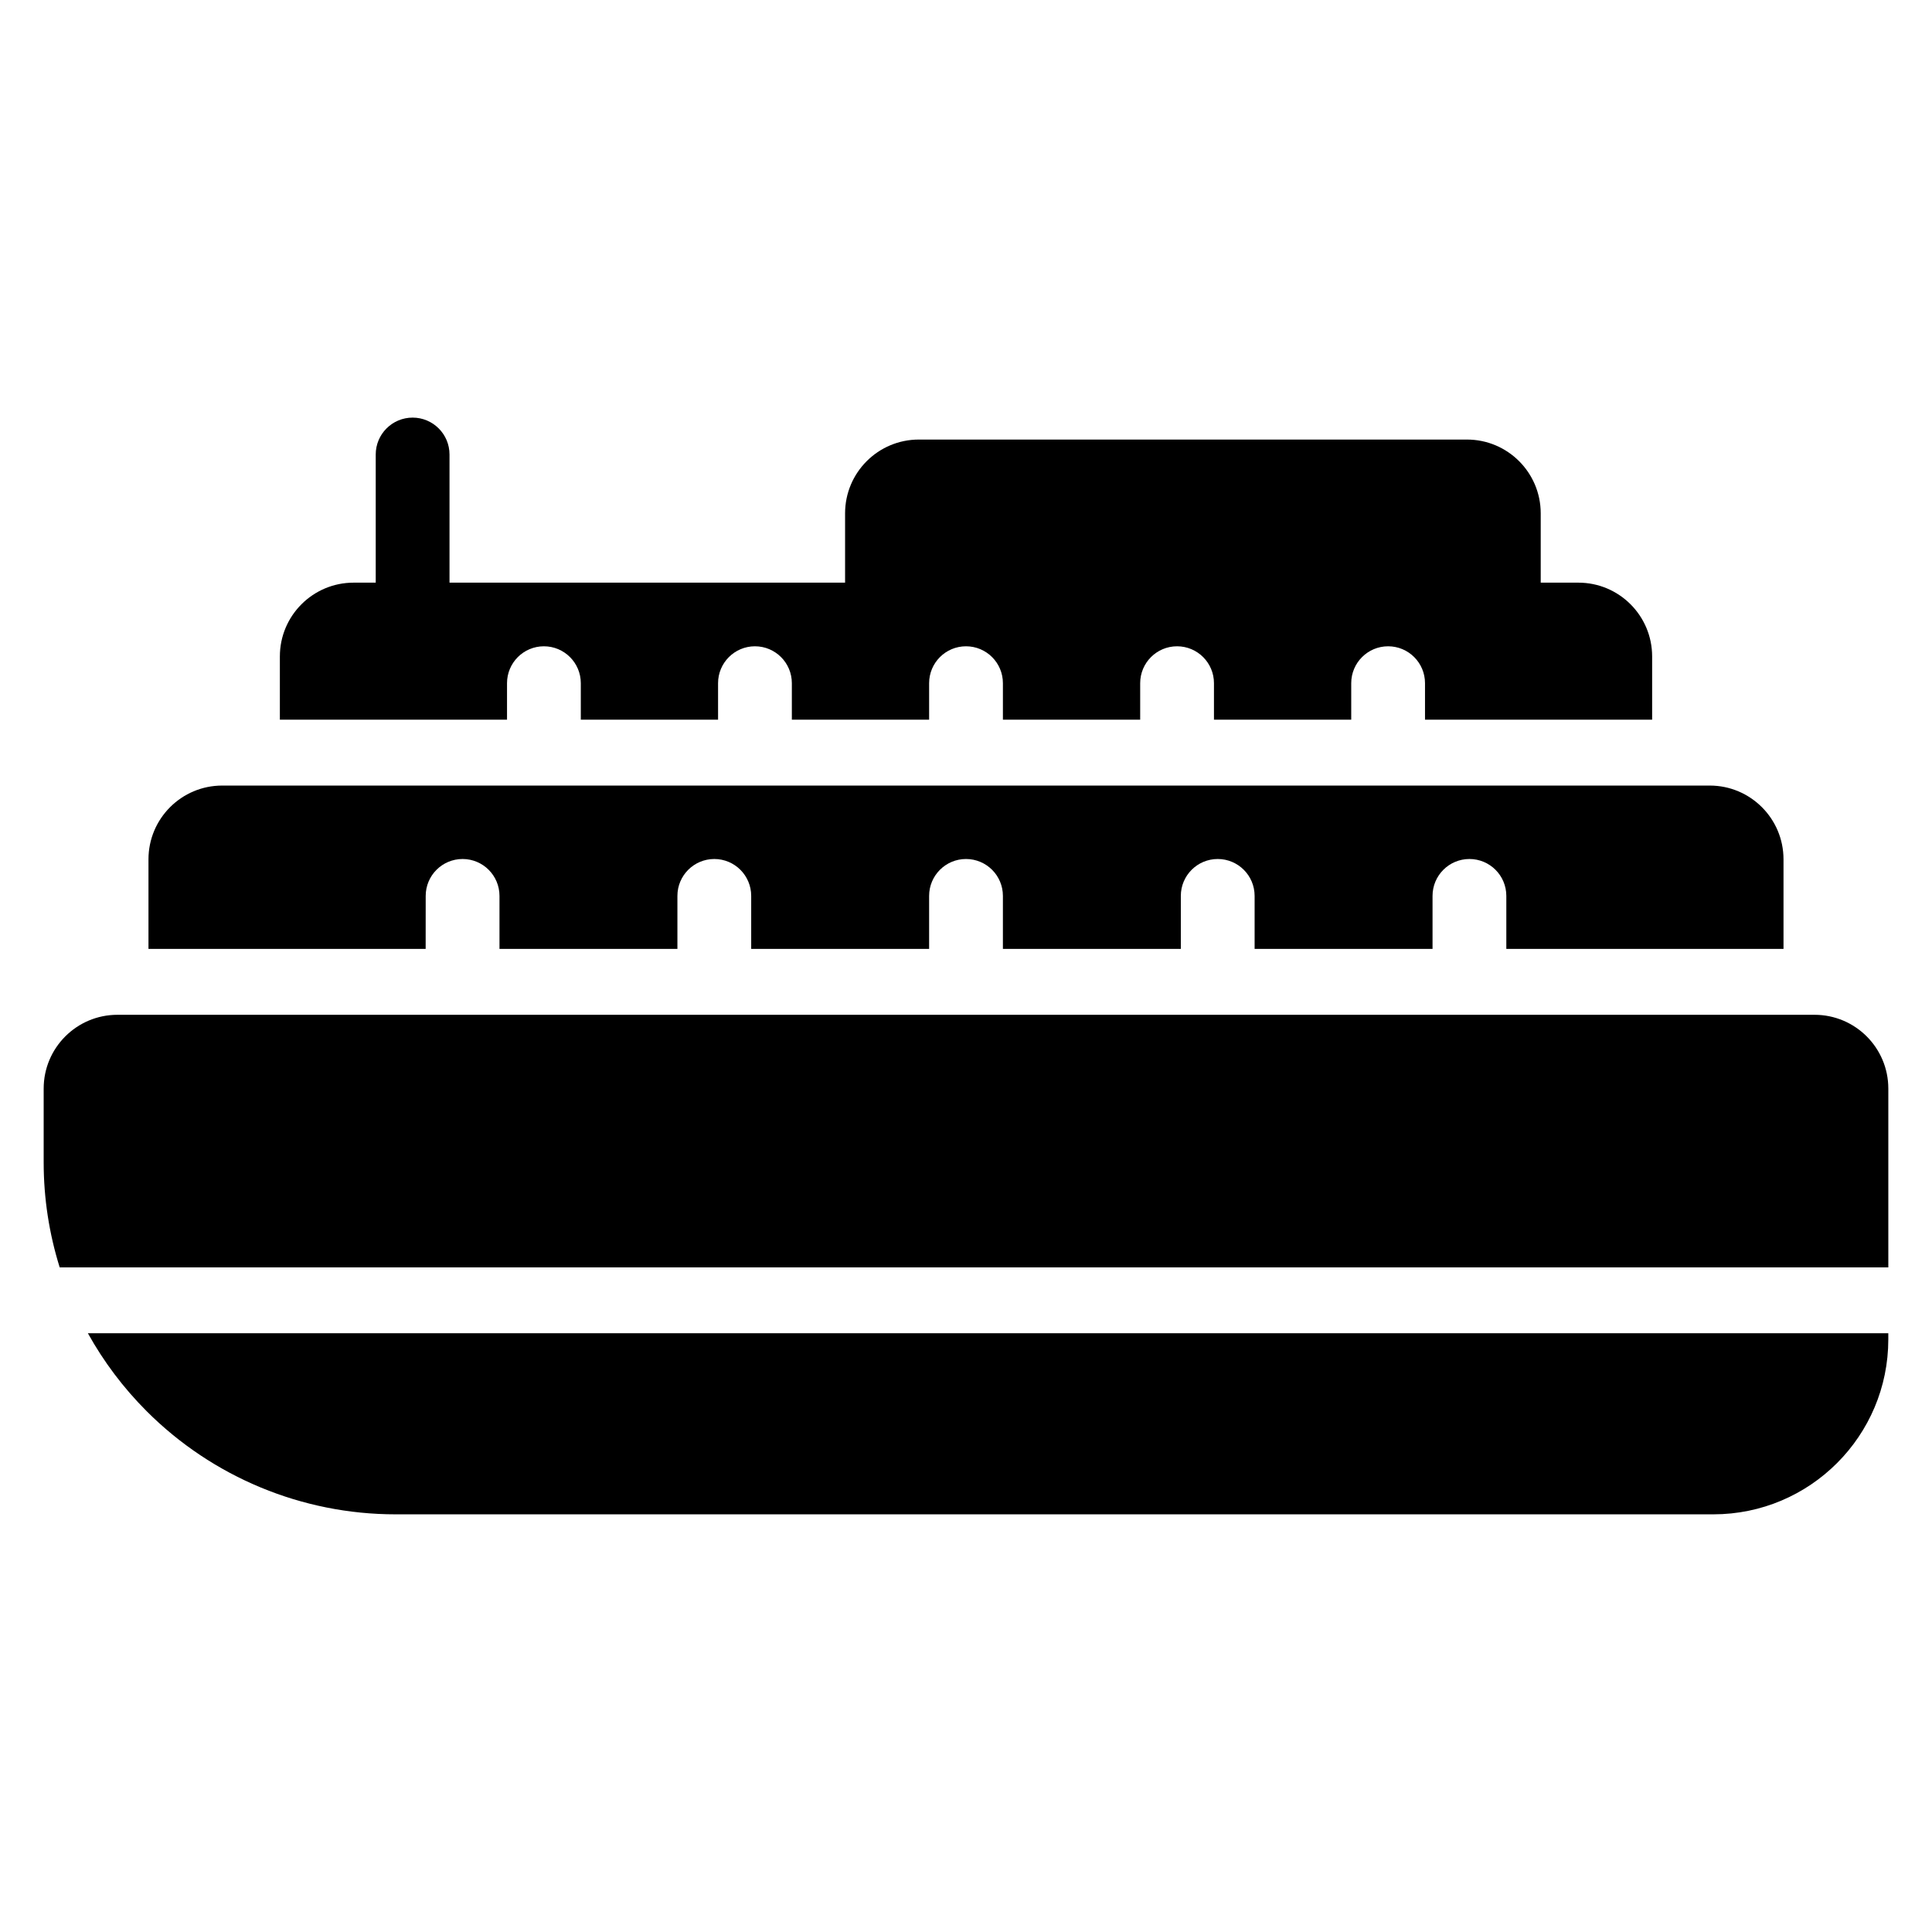
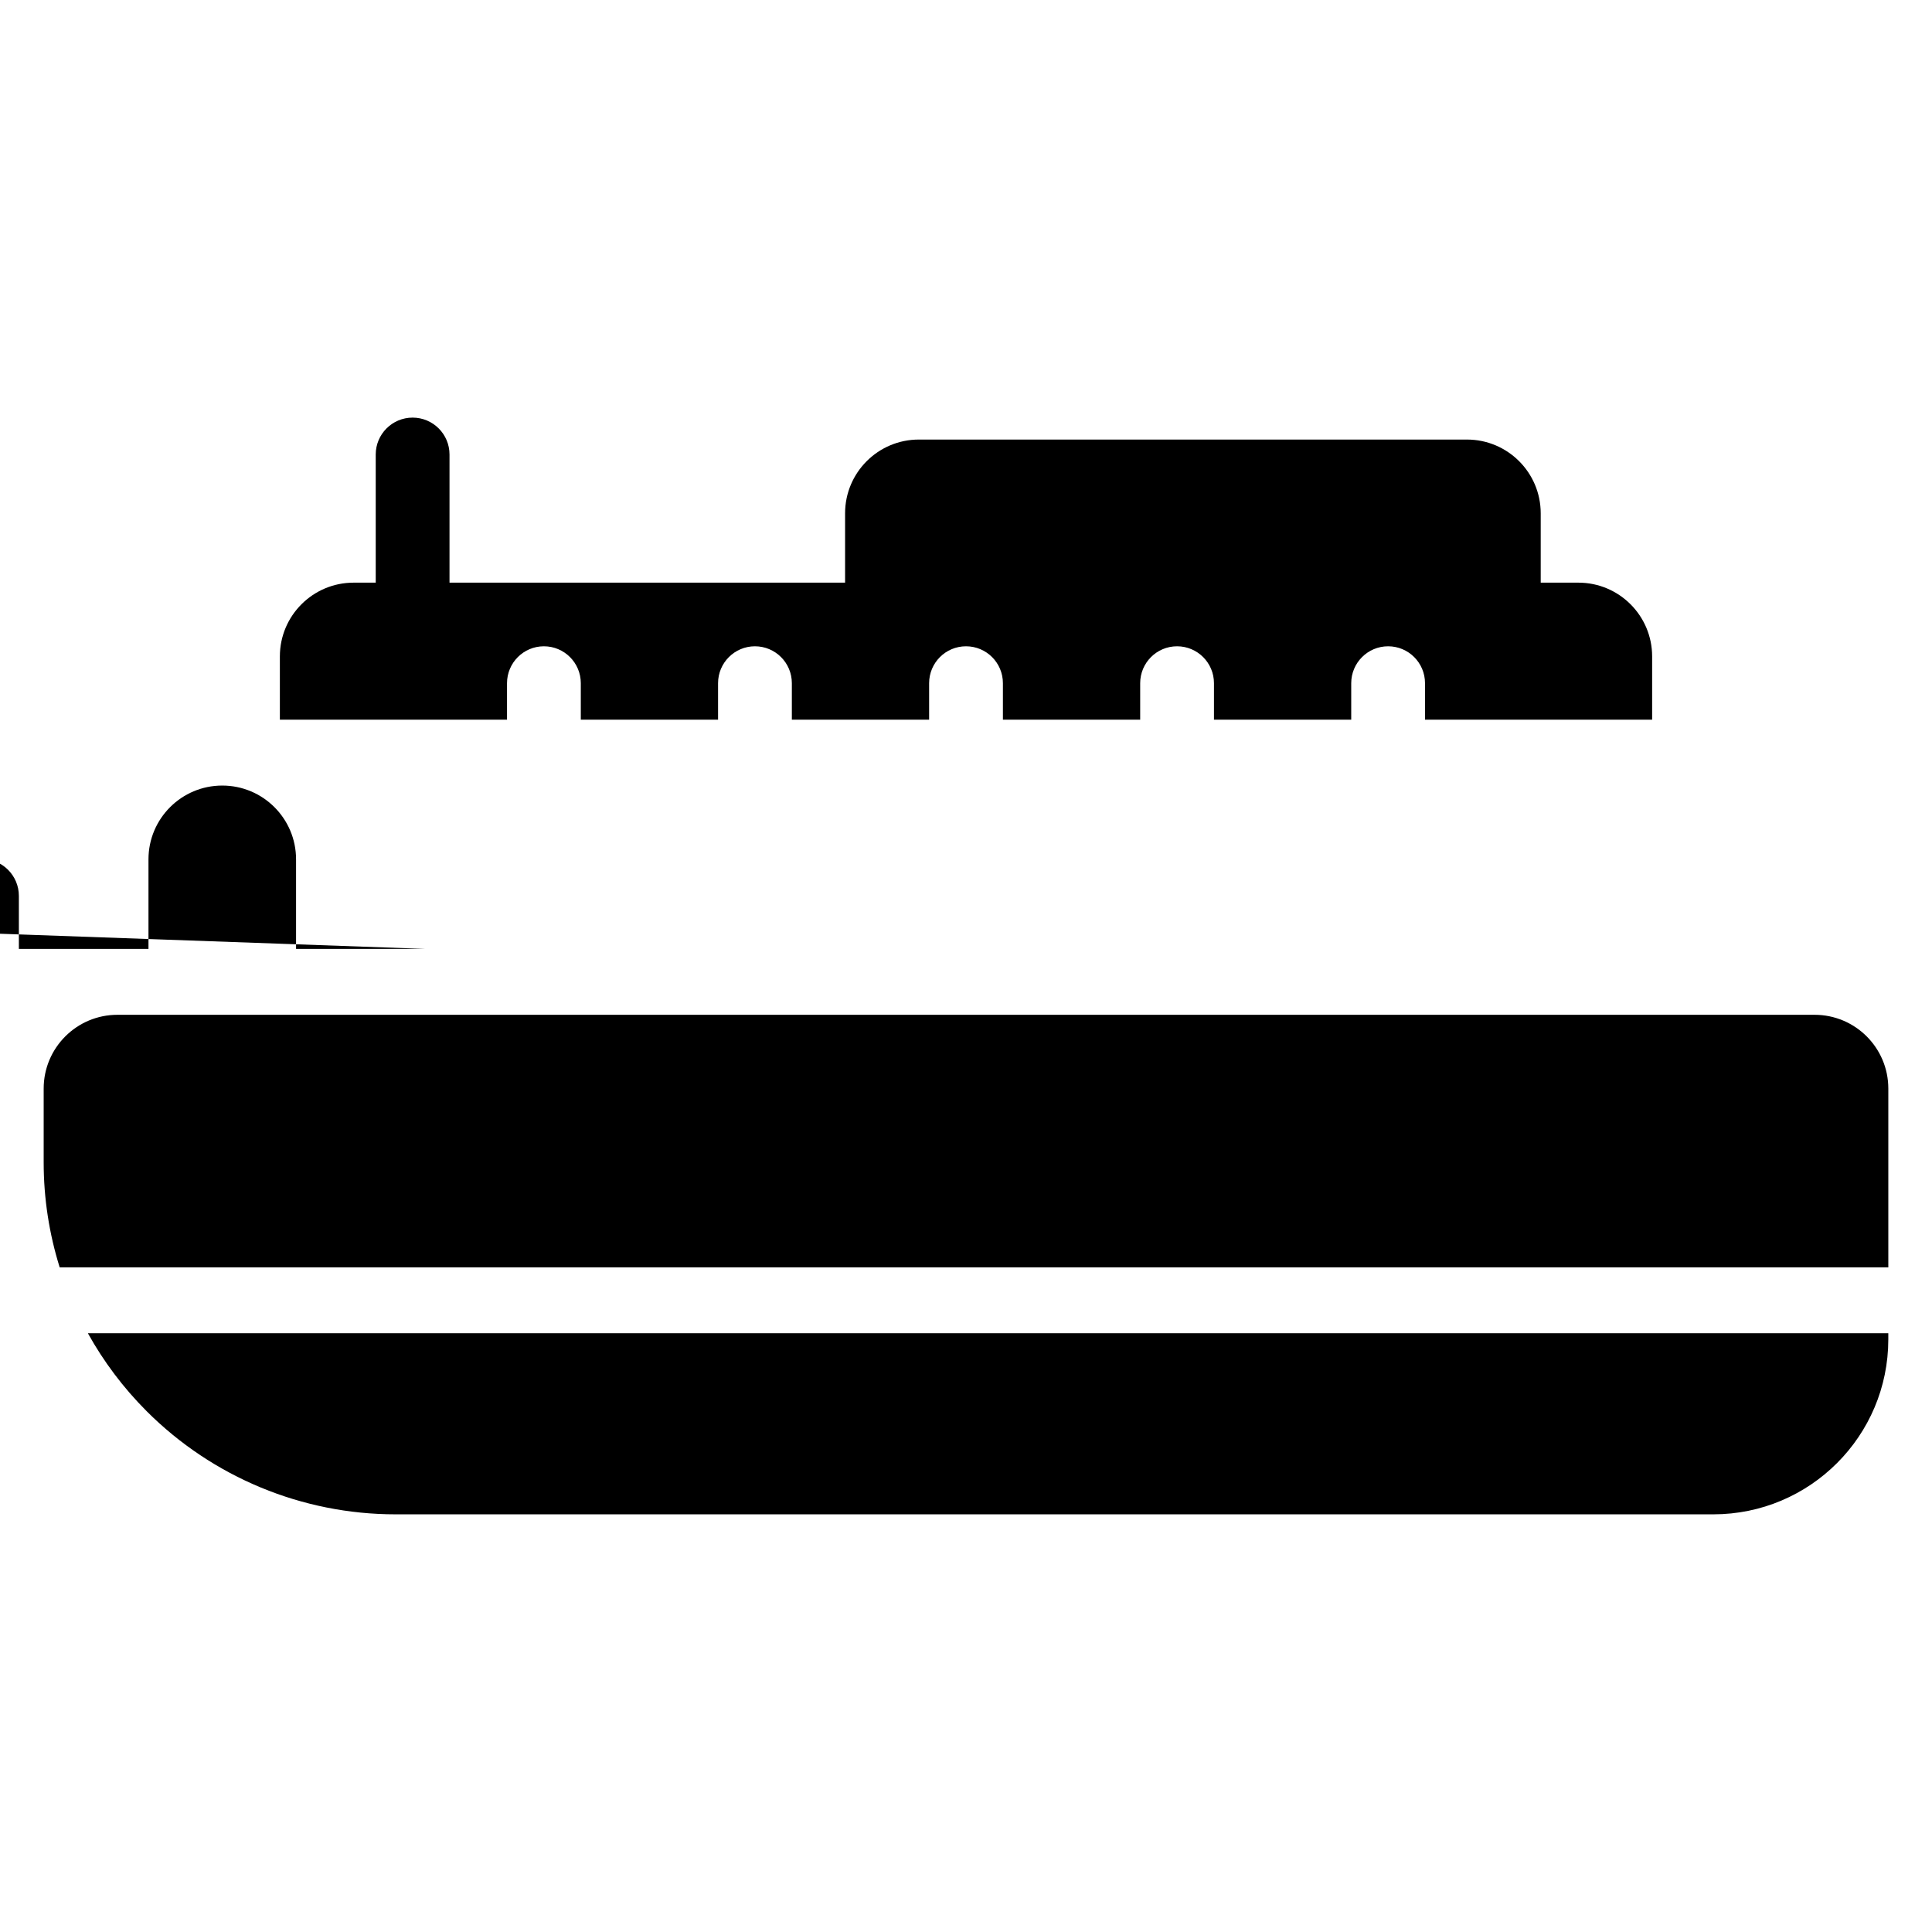
<svg xmlns="http://www.w3.org/2000/svg" fill="#000000" width="800px" height="800px" version="1.1" viewBox="144 144 512 512">
-   <path d="m644.42 497.33v1.609c0 25.609-20.762 46.375-46.371 46.375h-349.23c-24.73 0-48.449-9.828-65.938-27.316-6.184-6.184-11.414-13.152-15.59-20.672h477.12zm-484.6-17.457c-2.789-8.918-4.246-18.285-4.246-27.805v-19.582c0-10.801 8.754-19.555 19.555-19.555h449.74c10.801 0 19.555 8.754 19.555 19.555v47.387zm96.984-84.402h-73.457v-23.734c0-10.801 8.754-19.555 19.555-19.555h394.19c10.801 0 19.555 8.754 19.555 19.555v23.734h-73.457v-14.051c0-5.398-4.379-9.777-9.777-9.777-5.398 0-9.777 4.379-9.777 9.777v14.051h-47.152v-14.051c0-5.398-4.379-9.777-9.777-9.777s-9.777 4.379-9.777 9.777v14.051h-47.152v-14.051c0-5.398-4.379-9.777-9.777-9.777-5.398 0-9.777 4.379-9.777 9.777v14.051h-47.152v-14.051c0-5.398-4.379-9.777-9.777-9.777-5.398 0-9.777 4.379-9.777 9.777v14.051h-47.152v-14.051c0-5.398-4.379-9.777-9.777-9.777-5.398 0-9.777 4.379-9.777 9.777zm21.555-60.746h-60.191v-16.762c0-10.801 8.754-19.555 19.555-19.555h5.848v-33.961c0-5.398 4.379-9.777 9.777-9.777 5.398 0 9.777 4.379 9.777 9.777v33.961h104.83v-18.367c0-10.801 8.758-19.555 19.555-19.555h145.24c10.801 0 19.555 8.754 19.555 19.555v18.367h9.973c10.801 0 19.555 8.754 19.555 19.555v16.762h-60.191v-9.676c0-5.398-4.379-9.777-9.777-9.777-5.391 0-9.777 4.379-9.777 9.777v9.676h-36.375v-9.676c0-5.398-4.383-9.777-9.777-9.777-5.398 0-9.777 4.379-9.777 9.777v9.676h-36.379v-9.676c0-5.398-4.379-9.777-9.777-9.777-5.398 0-9.777 4.379-9.777 9.777v9.676h-36.379v-9.676c0-5.398-4.379-9.777-9.777-9.777-5.391 0-9.777 4.379-9.777 9.777v9.676h-36.375v-9.676c0-5.398-4.383-9.777-9.777-9.777-5.398 0-9.777 4.379-9.777 9.777v9.676z" fill-rule="evenodd" />
+   <path d="m644.42 497.33v1.609c0 25.609-20.762 46.375-46.371 46.375h-349.23c-24.73 0-48.449-9.828-65.938-27.316-6.184-6.184-11.414-13.152-15.59-20.672h477.12zm-484.6-17.457c-2.789-8.918-4.246-18.285-4.246-27.805v-19.582c0-10.801 8.754-19.555 19.555-19.555h449.74c10.801 0 19.555 8.754 19.555 19.555v47.387zm96.984-84.402h-73.457v-23.734c0-10.801 8.754-19.555 19.555-19.555c10.801 0 19.555 8.754 19.555 19.555v23.734h-73.457v-14.051c0-5.398-4.379-9.777-9.777-9.777-5.398 0-9.777 4.379-9.777 9.777v14.051h-47.152v-14.051c0-5.398-4.379-9.777-9.777-9.777s-9.777 4.379-9.777 9.777v14.051h-47.152v-14.051c0-5.398-4.379-9.777-9.777-9.777-5.398 0-9.777 4.379-9.777 9.777v14.051h-47.152v-14.051c0-5.398-4.379-9.777-9.777-9.777-5.398 0-9.777 4.379-9.777 9.777v14.051h-47.152v-14.051c0-5.398-4.379-9.777-9.777-9.777-5.398 0-9.777 4.379-9.777 9.777zm21.555-60.746h-60.191v-16.762c0-10.801 8.754-19.555 19.555-19.555h5.848v-33.961c0-5.398 4.379-9.777 9.777-9.777 5.398 0 9.777 4.379 9.777 9.777v33.961h104.83v-18.367c0-10.801 8.758-19.555 19.555-19.555h145.24c10.801 0 19.555 8.754 19.555 19.555v18.367h9.973c10.801 0 19.555 8.754 19.555 19.555v16.762h-60.191v-9.676c0-5.398-4.379-9.777-9.777-9.777-5.391 0-9.777 4.379-9.777 9.777v9.676h-36.375v-9.676c0-5.398-4.383-9.777-9.777-9.777-5.398 0-9.777 4.379-9.777 9.777v9.676h-36.379v-9.676c0-5.398-4.379-9.777-9.777-9.777-5.398 0-9.777 4.379-9.777 9.777v9.676h-36.379v-9.676c0-5.398-4.379-9.777-9.777-9.777-5.391 0-9.777 4.379-9.777 9.777v9.676h-36.375v-9.676c0-5.398-4.383-9.777-9.777-9.777-5.398 0-9.777 4.379-9.777 9.777v9.676z" fill-rule="evenodd" />
</svg>